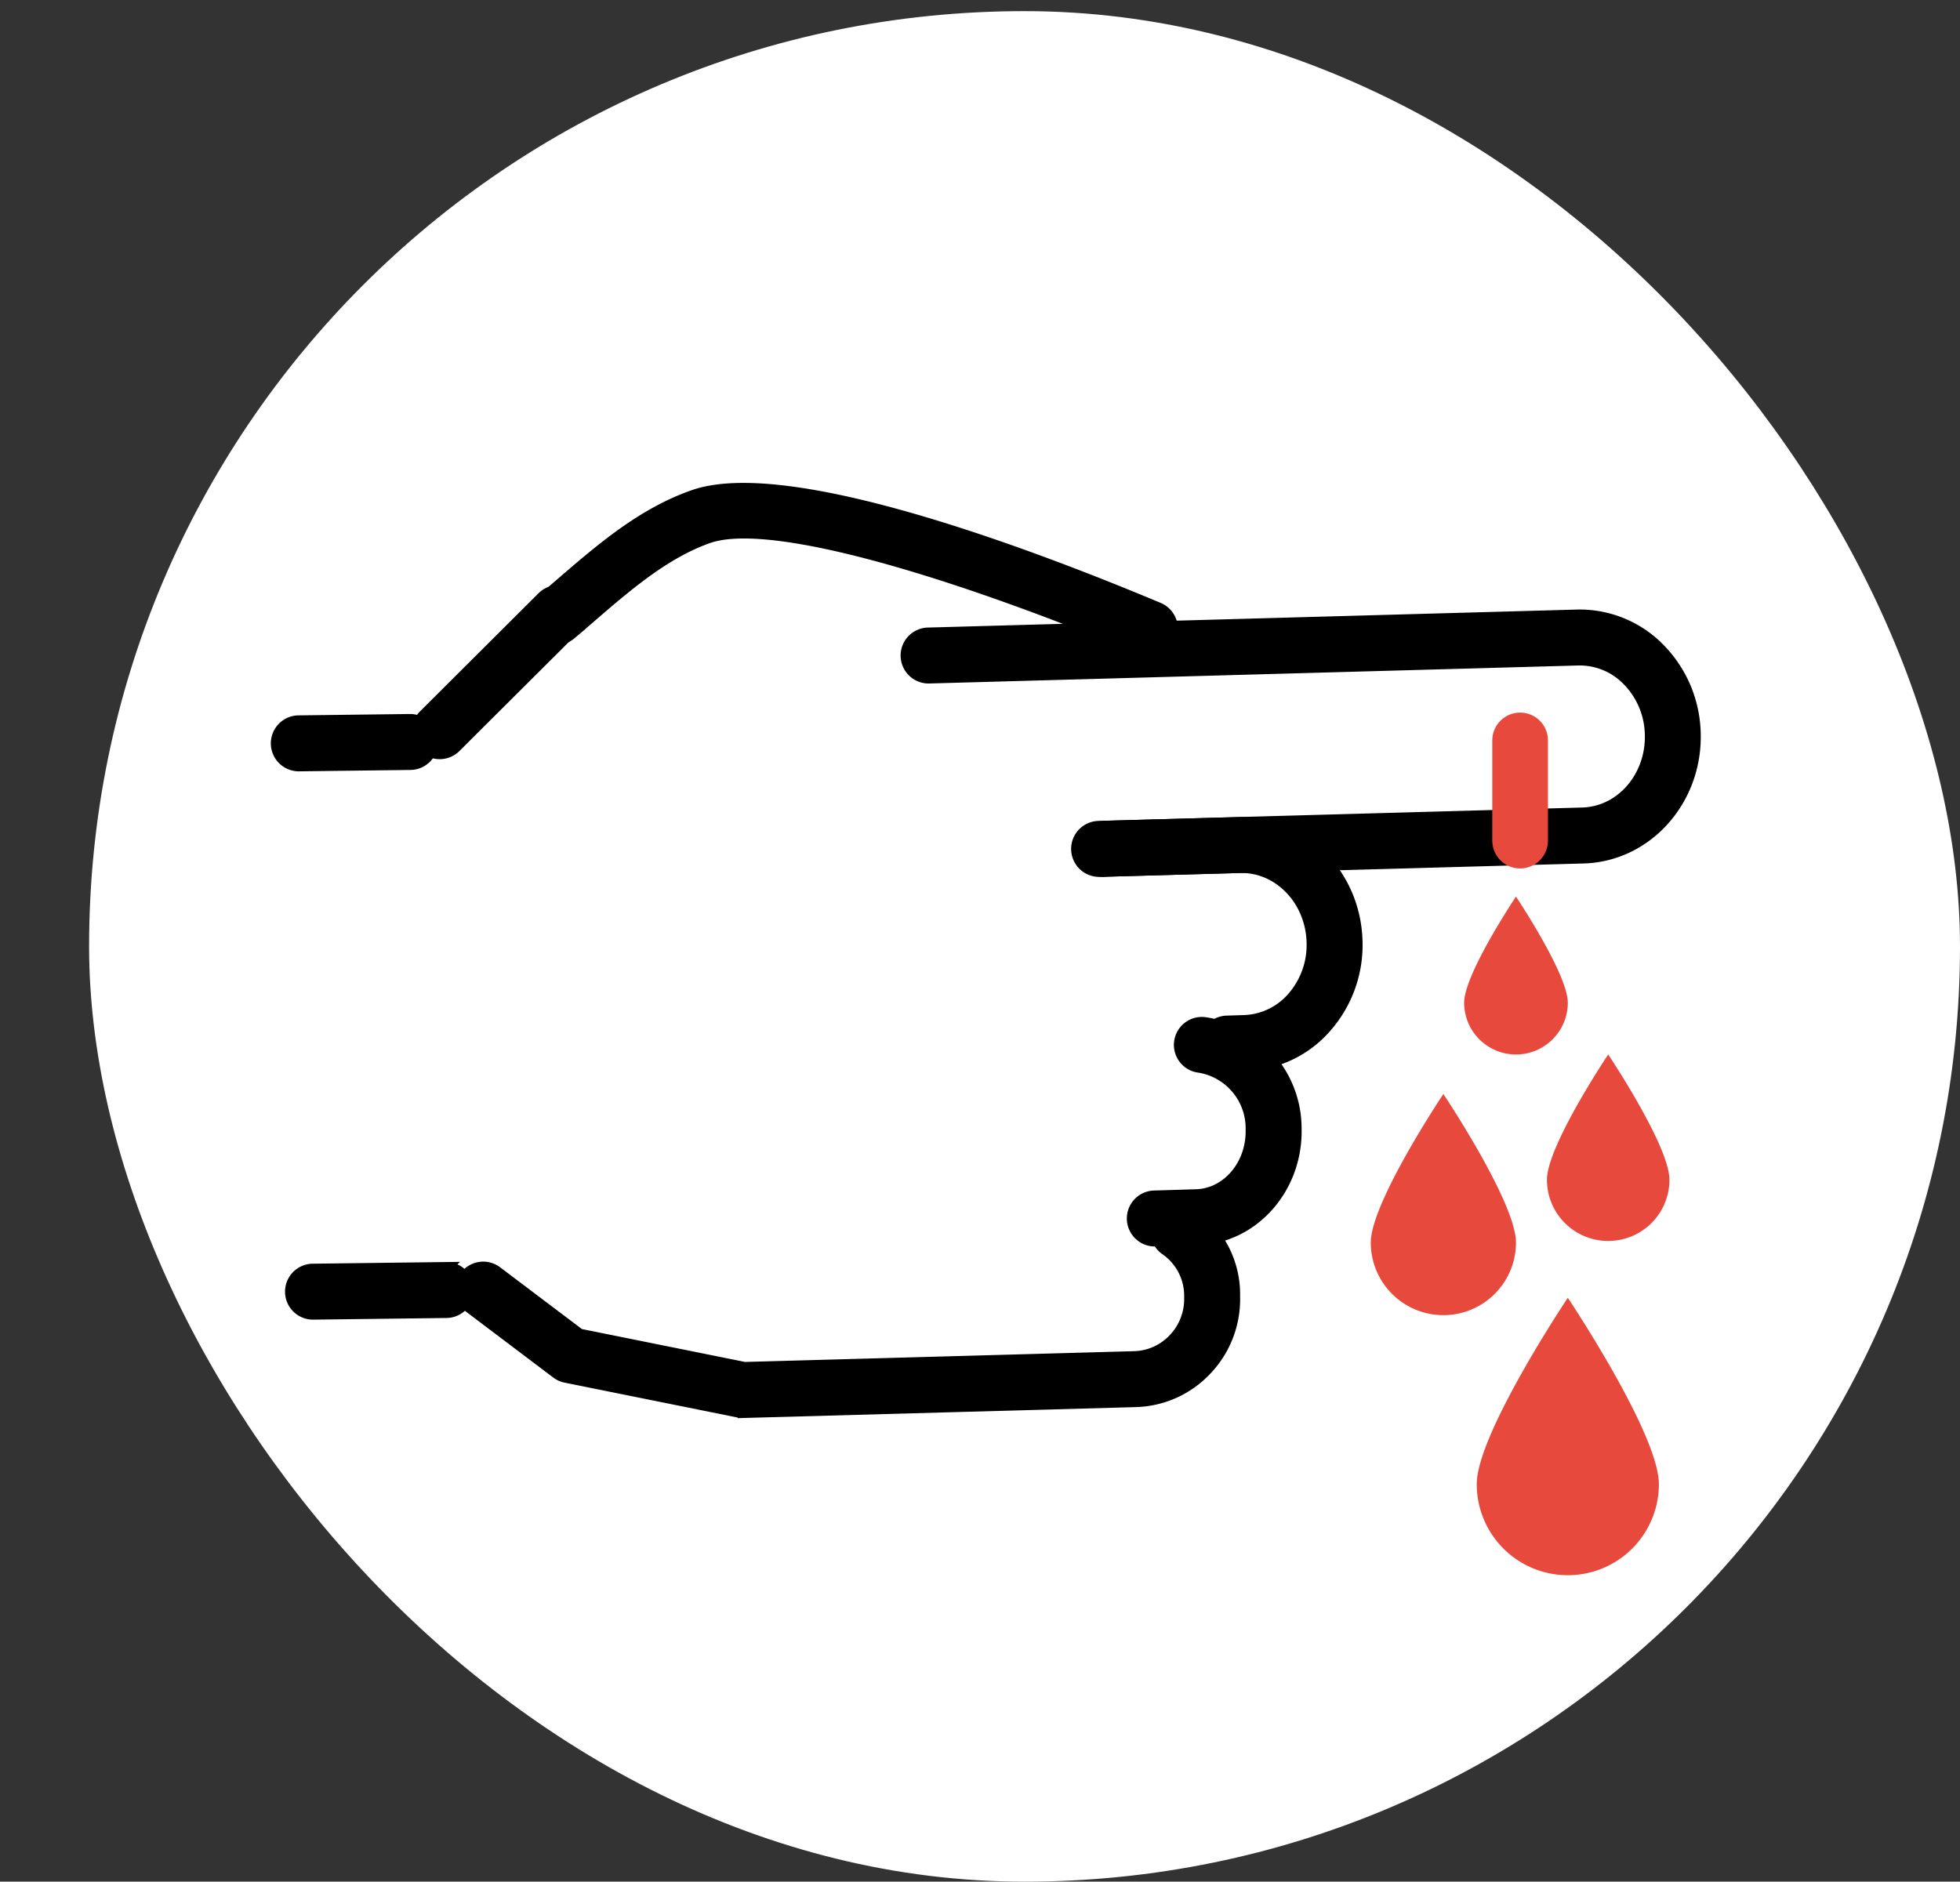
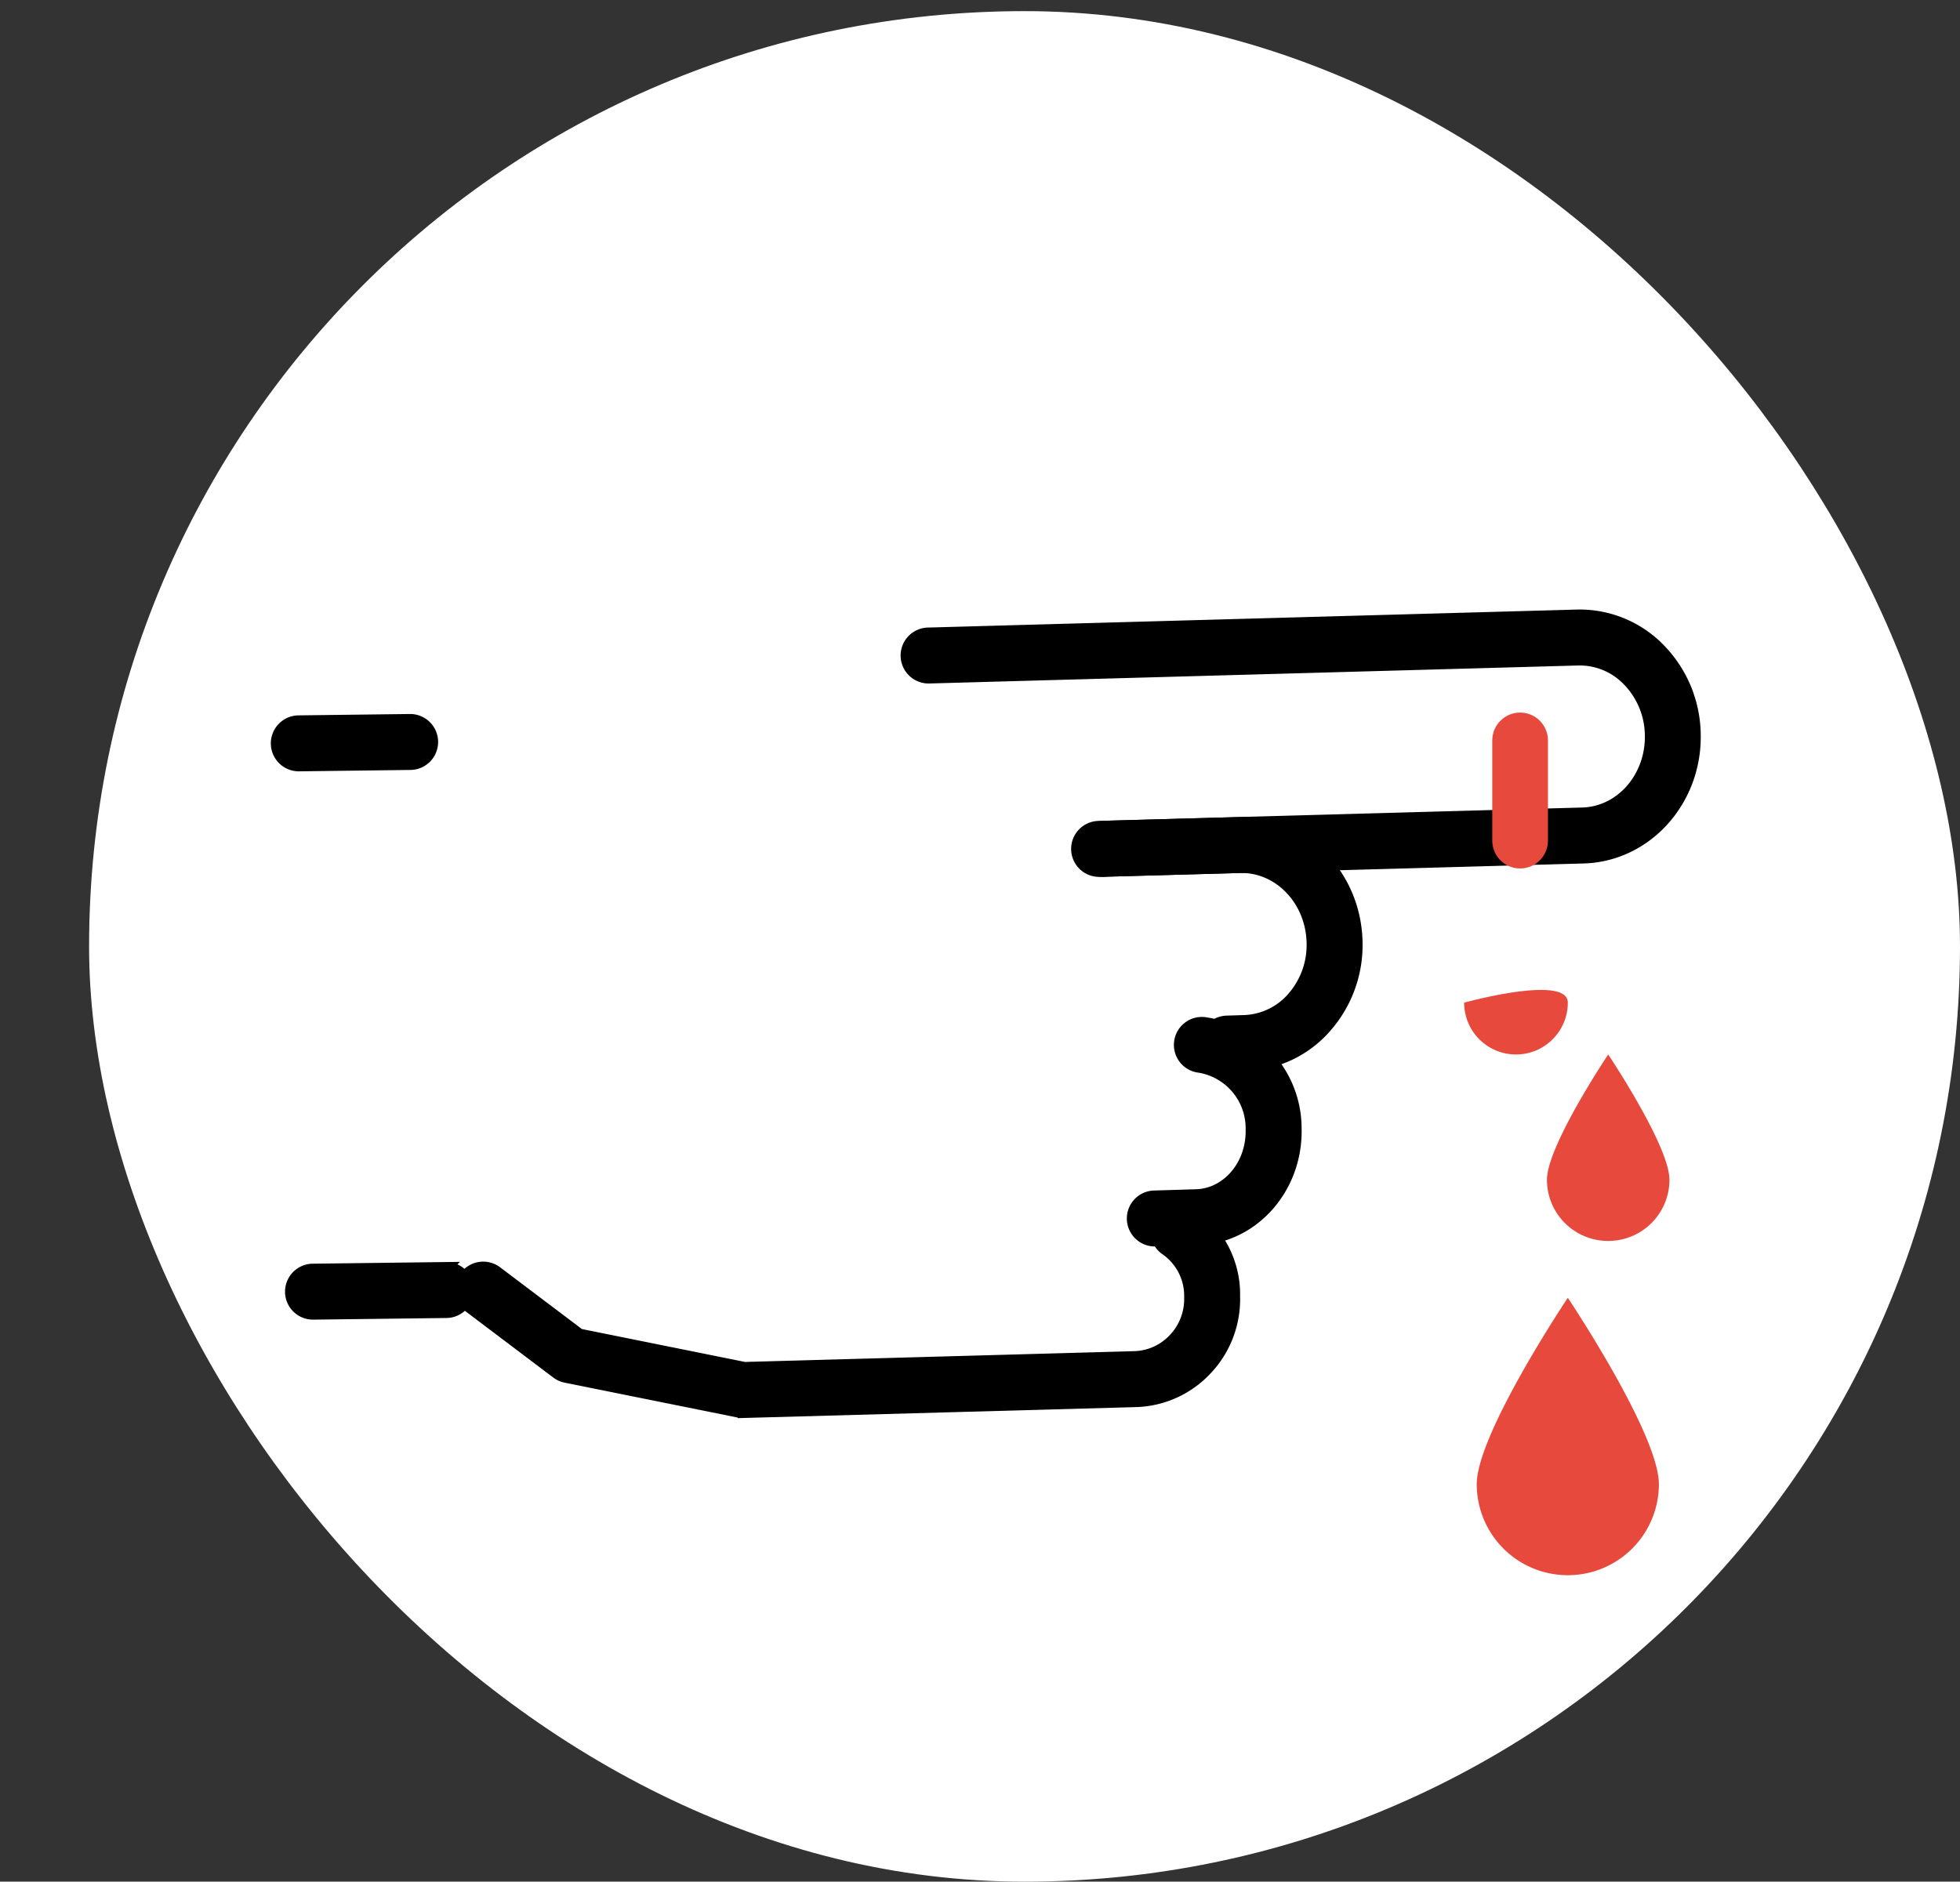
<svg xmlns="http://www.w3.org/2000/svg" id="Icon_Schnittwunde_groß" width="176" height="169" viewBox="0 0 176 169">
  <rect x="0" y="0" width="176" height="169" fill="#333333" stroke="none" />
  <g id="Gruppe_94" data-name="Gruppe 94" transform="translate(-29.379 -198.379)">
    <rect id="KLINIKUM" width="168" height="168" rx="84" transform="translate(37.379 199.379)" fill="#fff" />
  </g>
  <g id="Gruppe_457" data-name="Gruppe 457" transform="translate(-1267.386 -2855.396) rotate(45)">
    <g id="Gruppe_447" data-name="Gruppe 447" transform="translate(3013.859 1058.723)">
      <path id="Pfad_159" data-name="Pfad 159" d="M3124.31,1109.029a2.013,2.013,0,0,1-1.462-3.4l29.871-31.574c2.387-2.524,2.086-6.7-.671-9.307a7.152,7.152,0,0,0-4.872-2h-.039a6,6,0,0,0-4.418,1.853l-40.027,42.311a2.013,2.013,0,1,1-2.924-2.766l40.026-42.31a10.018,10.018,0,0,1,7.4-3.112,11.163,11.163,0,0,1,7.615,3.105c4.369,4.133,4.741,10.86.829,15l-29.871,31.574A2.007,2.007,0,0,1,3124.31,1109.029Z" transform="translate(-3099.218 -1058.723)" stroke="#000" stroke-width="1" />
    </g>
    <g id="Gruppe_449" data-name="Gruppe 449" transform="translate(3037.234 1093.386)">
      <path id="Pfad_161" data-name="Pfad 161" d="M3202.751,1199.146a2.012,2.012,0,0,1-1.467-3.39l1.061-1.13a6.008,6.008,0,0,0,1.607-4.56,7.156,7.156,0,0,0-2.271-4.754c-2.756-2.606-6.94-2.675-9.33-.151l-8.16,8.626c-.057.06-.069.073-.11.122l-.019.023a2.013,2.013,0,1,1-3.052-2.624l.018-.021c.1-.114.127-.147.246-.272l8.154-8.62c3.913-4.135,10.651-4.138,15.019-.007a11.166,11.166,0,0,1,3.523,7.431,9.989,9.989,0,0,1-2.695,7.568l-1.057,1.126A2.008,2.008,0,0,1,3202.751,1199.146Z" transform="translate(-3180.523 -1179.29)" stroke="#000" stroke-width="1" />
    </g>
    <g id="Gruppe_450" data-name="Gruppe 450" transform="translate(3055.908 1109.443)">
      <path id="Pfad_162" data-name="Pfad 162" d="M3255.524,1254.661a2.012,2.012,0,0,1-1.465-3.392l2.577-2.738c1.941-2.052,1.644-5.49-.657-7.667a5.562,5.562,0,0,0-7.23-.658,2.012,2.012,0,0,1-2.521-3.138,9.592,9.592,0,0,1,12.517.871c3.913,3.7,4.281,9.692.819,13.353l-2.573,2.735A2.008,2.008,0,0,1,3255.524,1254.661Z" transform="translate(-3245.475 -1235.141)" stroke="#000" stroke-width="1" />
    </g>
    <g id="Gruppe_452" data-name="Gruppe 452" transform="translate(3025.813 1124.095)">
      <path id="Pfad_164" data-name="Pfad 164" d="M3142.805,1338.134a2.013,2.013,0,0,1-.275-4.006l9.233-1.288,12.592-8.364,24.066-25.439a5.036,5.036,0,0,0,1.372-3.666,5.181,5.181,0,0,0-1.621-3.608,5.048,5.048,0,0,0-4.514-1.519,2.013,2.013,0,0,1-.929-3.916,8.807,8.807,0,0,1,8.21,2.512,9.182,9.182,0,0,1,2.877,6.393,9.029,9.029,0,0,1-2.47,6.571l-24.223,25.605a2.01,2.01,0,0,1-.348.293l-13.164,8.744a2.014,2.014,0,0,1-.836.317l-9.687,1.351A2.044,2.044,0,0,1,3142.805,1338.134Z" transform="translate(-3140.795 -1286.105)" stroke="#000" stroke-width="1" />
    </g>
    <g id="Gruppe_453" data-name="Gruppe 453" transform="translate(2987.737 1087.793)">
-       <path id="Pfad_165" data-name="Pfad 165" d="M3010.372,1200.839c-.056,0-.113,0-.171-.007a2.012,2.012,0,0,1-1.836-2.174c.063-.758.12-1.521.176-2.288.347-4.718.705-9.6,2.825-14,3.841-7.982,24.628-17.447,36.677-22.378a2.012,2.012,0,1,1,1.525,3.725c-14.9,6.1-31.814,14.662-34.575,20.4-1.789,3.718-2.119,8.209-2.438,12.552-.057.781-.115,1.559-.18,2.331A2.013,2.013,0,0,1,3010.372,1200.839Z" transform="translate(-3008.357 -1159.838)" stroke="#000" stroke-width="1" />
-     </g>
+       </g>
    <g id="Gruppe_454" data-name="Gruppe 454" transform="translate(2979.416 1141.959)">
      <path id="Pfad_166" data-name="Pfad 166" d="M2981.428,1359.424a2.013,2.013,0,0,1-1.44-3.418l6.982-7.156a2.012,2.012,0,0,1,2.881,2.811l-6.981,7.157A2.008,2.008,0,0,1,2981.428,1359.424Z" transform="translate(-2979.416 -1348.242)" stroke="#000" stroke-width="1" />
    </g>
    <g id="Gruppe_455" data-name="Gruppe 455" transform="translate(3015.141 1174.45)">
      <path id="Pfad_167" data-name="Pfad 167" d="M3105.688,1473.866a2.013,2.013,0,0,1-1.44-3.418l8.378-8.588a2.013,2.013,0,0,1,2.881,2.811l-8.377,8.587A2.007,2.007,0,0,1,3105.688,1473.866Z" transform="translate(-3103.676 -1461.254)" stroke="#000" stroke-width="1" />
    </g>
    <g id="Gruppe_456" data-name="Gruppe 456" transform="translate(2987.591 1124.364)">
-       <path id="Pfad_168" data-name="Pfad 168" d="M3009.864,1306.1h0a2.013,2.013,0,0,1-2.01-2.016l.025-15.035a2.013,2.013,0,0,1,2.012-2.009h0a2.012,2.012,0,0,1,2.009,2.016l-.025,15.036A2.012,2.012,0,0,1,3009.864,1306.1Z" transform="translate(-3007.851 -1287.041)" stroke="#000" stroke-width="1" />
-     </g>
+       </g>
  </g>
  <g id="Gruppe_73" data-name="Gruppe 73" transform="translate(132.605 116.559)">
    <path id="Pfad_25" data-name="Pfad 25" d="M28.555,31.88a8.178,8.178,0,0,1-16.356,0c0-4.517,8.178-16.739,8.178-16.739S28.555,27.363,28.555,31.88Z" transform="translate(-12.199 -15.141)" fill="#e74a3d" />
  </g>
-   <path id="Pfad_30" data-name="Pfad 30" d="M-16.833,28.776a6.518,6.518,0,0,1-6.519,6.519,6.518,6.518,0,0,1-6.519-6.519c0-3.6,6.519-13.343,6.519-13.343S-16.833,25.175-16.833,28.776Z" transform="translate(152.961 82.824)" fill="#e74a3d" />
  <path id="Pfad_32" data-name="Pfad 32" d="M-18.88,26.681a5.494,5.494,0,0,1-5.5,5.5,5.494,5.494,0,0,1-5.5-5.5c0-3.035,5.5-11.248,5.5-11.248S-18.88,23.645-18.88,26.681Z" transform="translate(168.789 79.274)" fill="#e74a3d" />
-   <path id="Pfad_31" data-name="Pfad 31" d="M-20.561,24.96a4.654,4.654,0,0,1-4.654,4.654A4.654,4.654,0,0,1-29.87,24.96c0-2.571,4.654-9.527,4.654-9.527S-20.561,22.389-20.561,24.96Z" transform="translate(161.344 65.093)" fill="#e74a3d" />
+   <path id="Pfad_31" data-name="Pfad 31" d="M-20.561,24.96a4.654,4.654,0,0,1-4.654,4.654A4.654,4.654,0,0,1-29.87,24.96S-20.561,22.389-20.561,24.96Z" transform="translate(161.344 65.093)" fill="#e74a3d" />
  <line id="Linie_14" data-name="Linie 14" y1="9" transform="translate(136.5 66.5)" fill="none" stroke="#e74a3d" stroke-linecap="round" stroke-width="5" />
</svg>